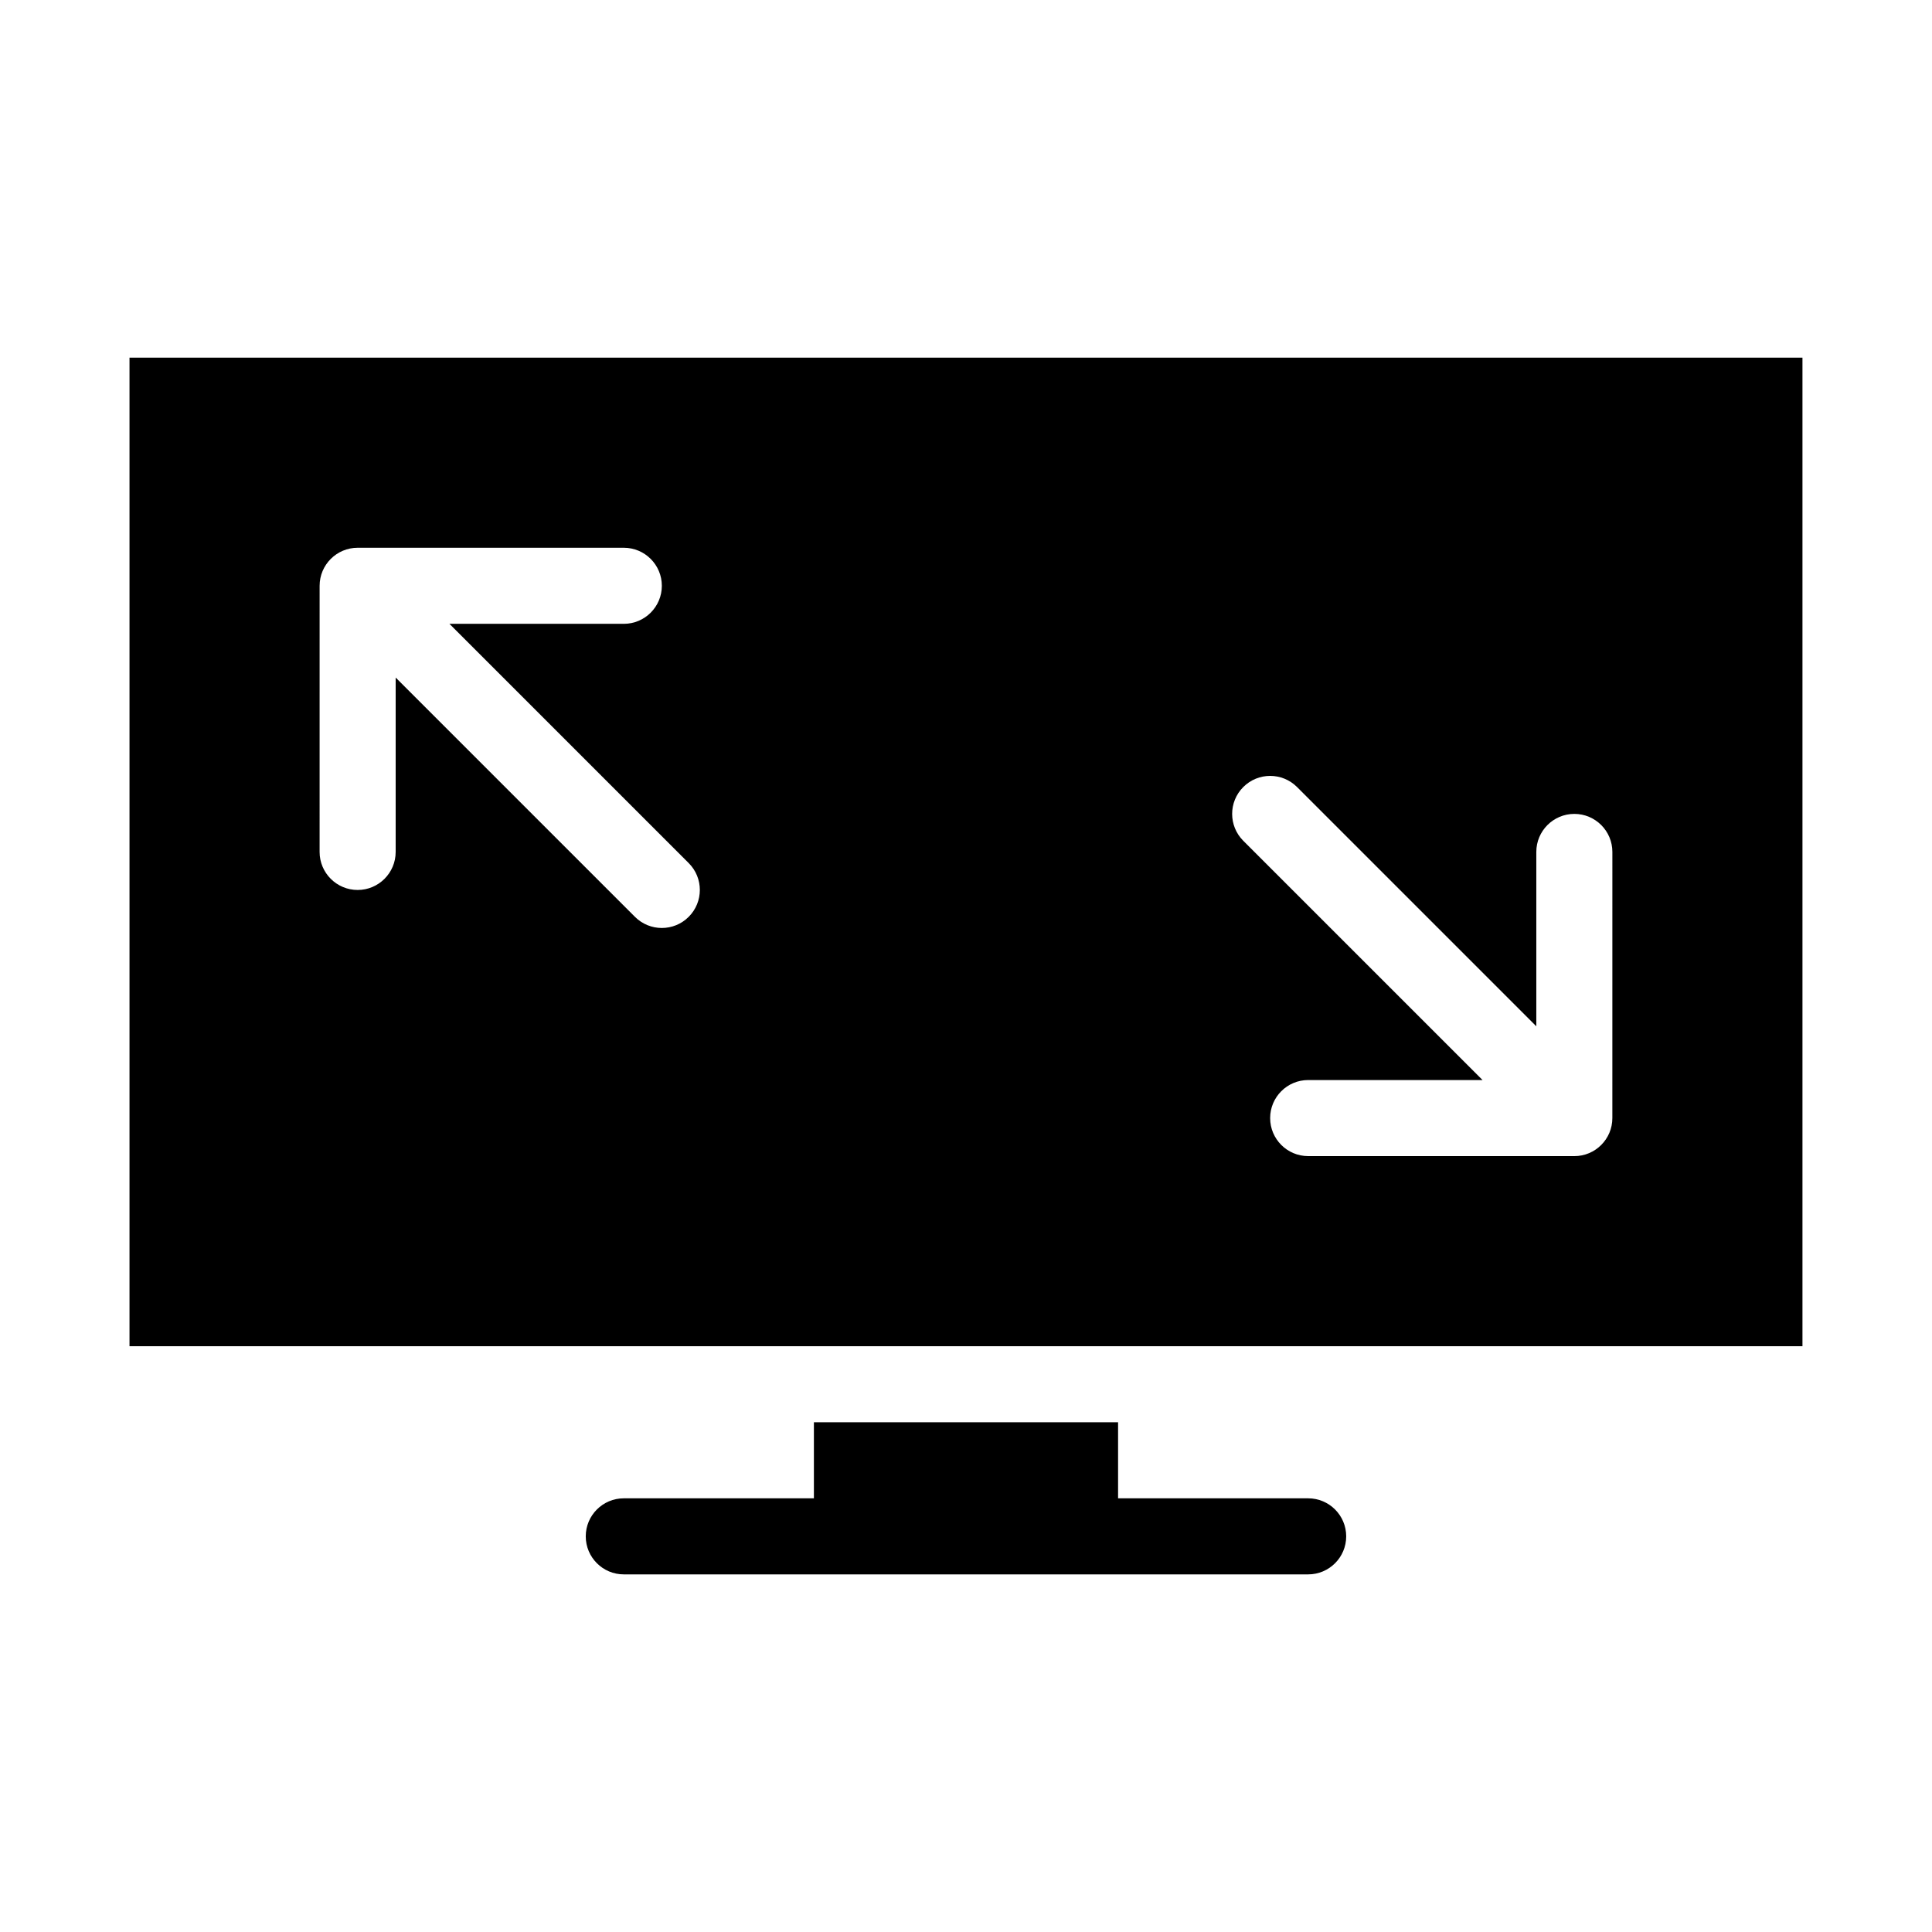
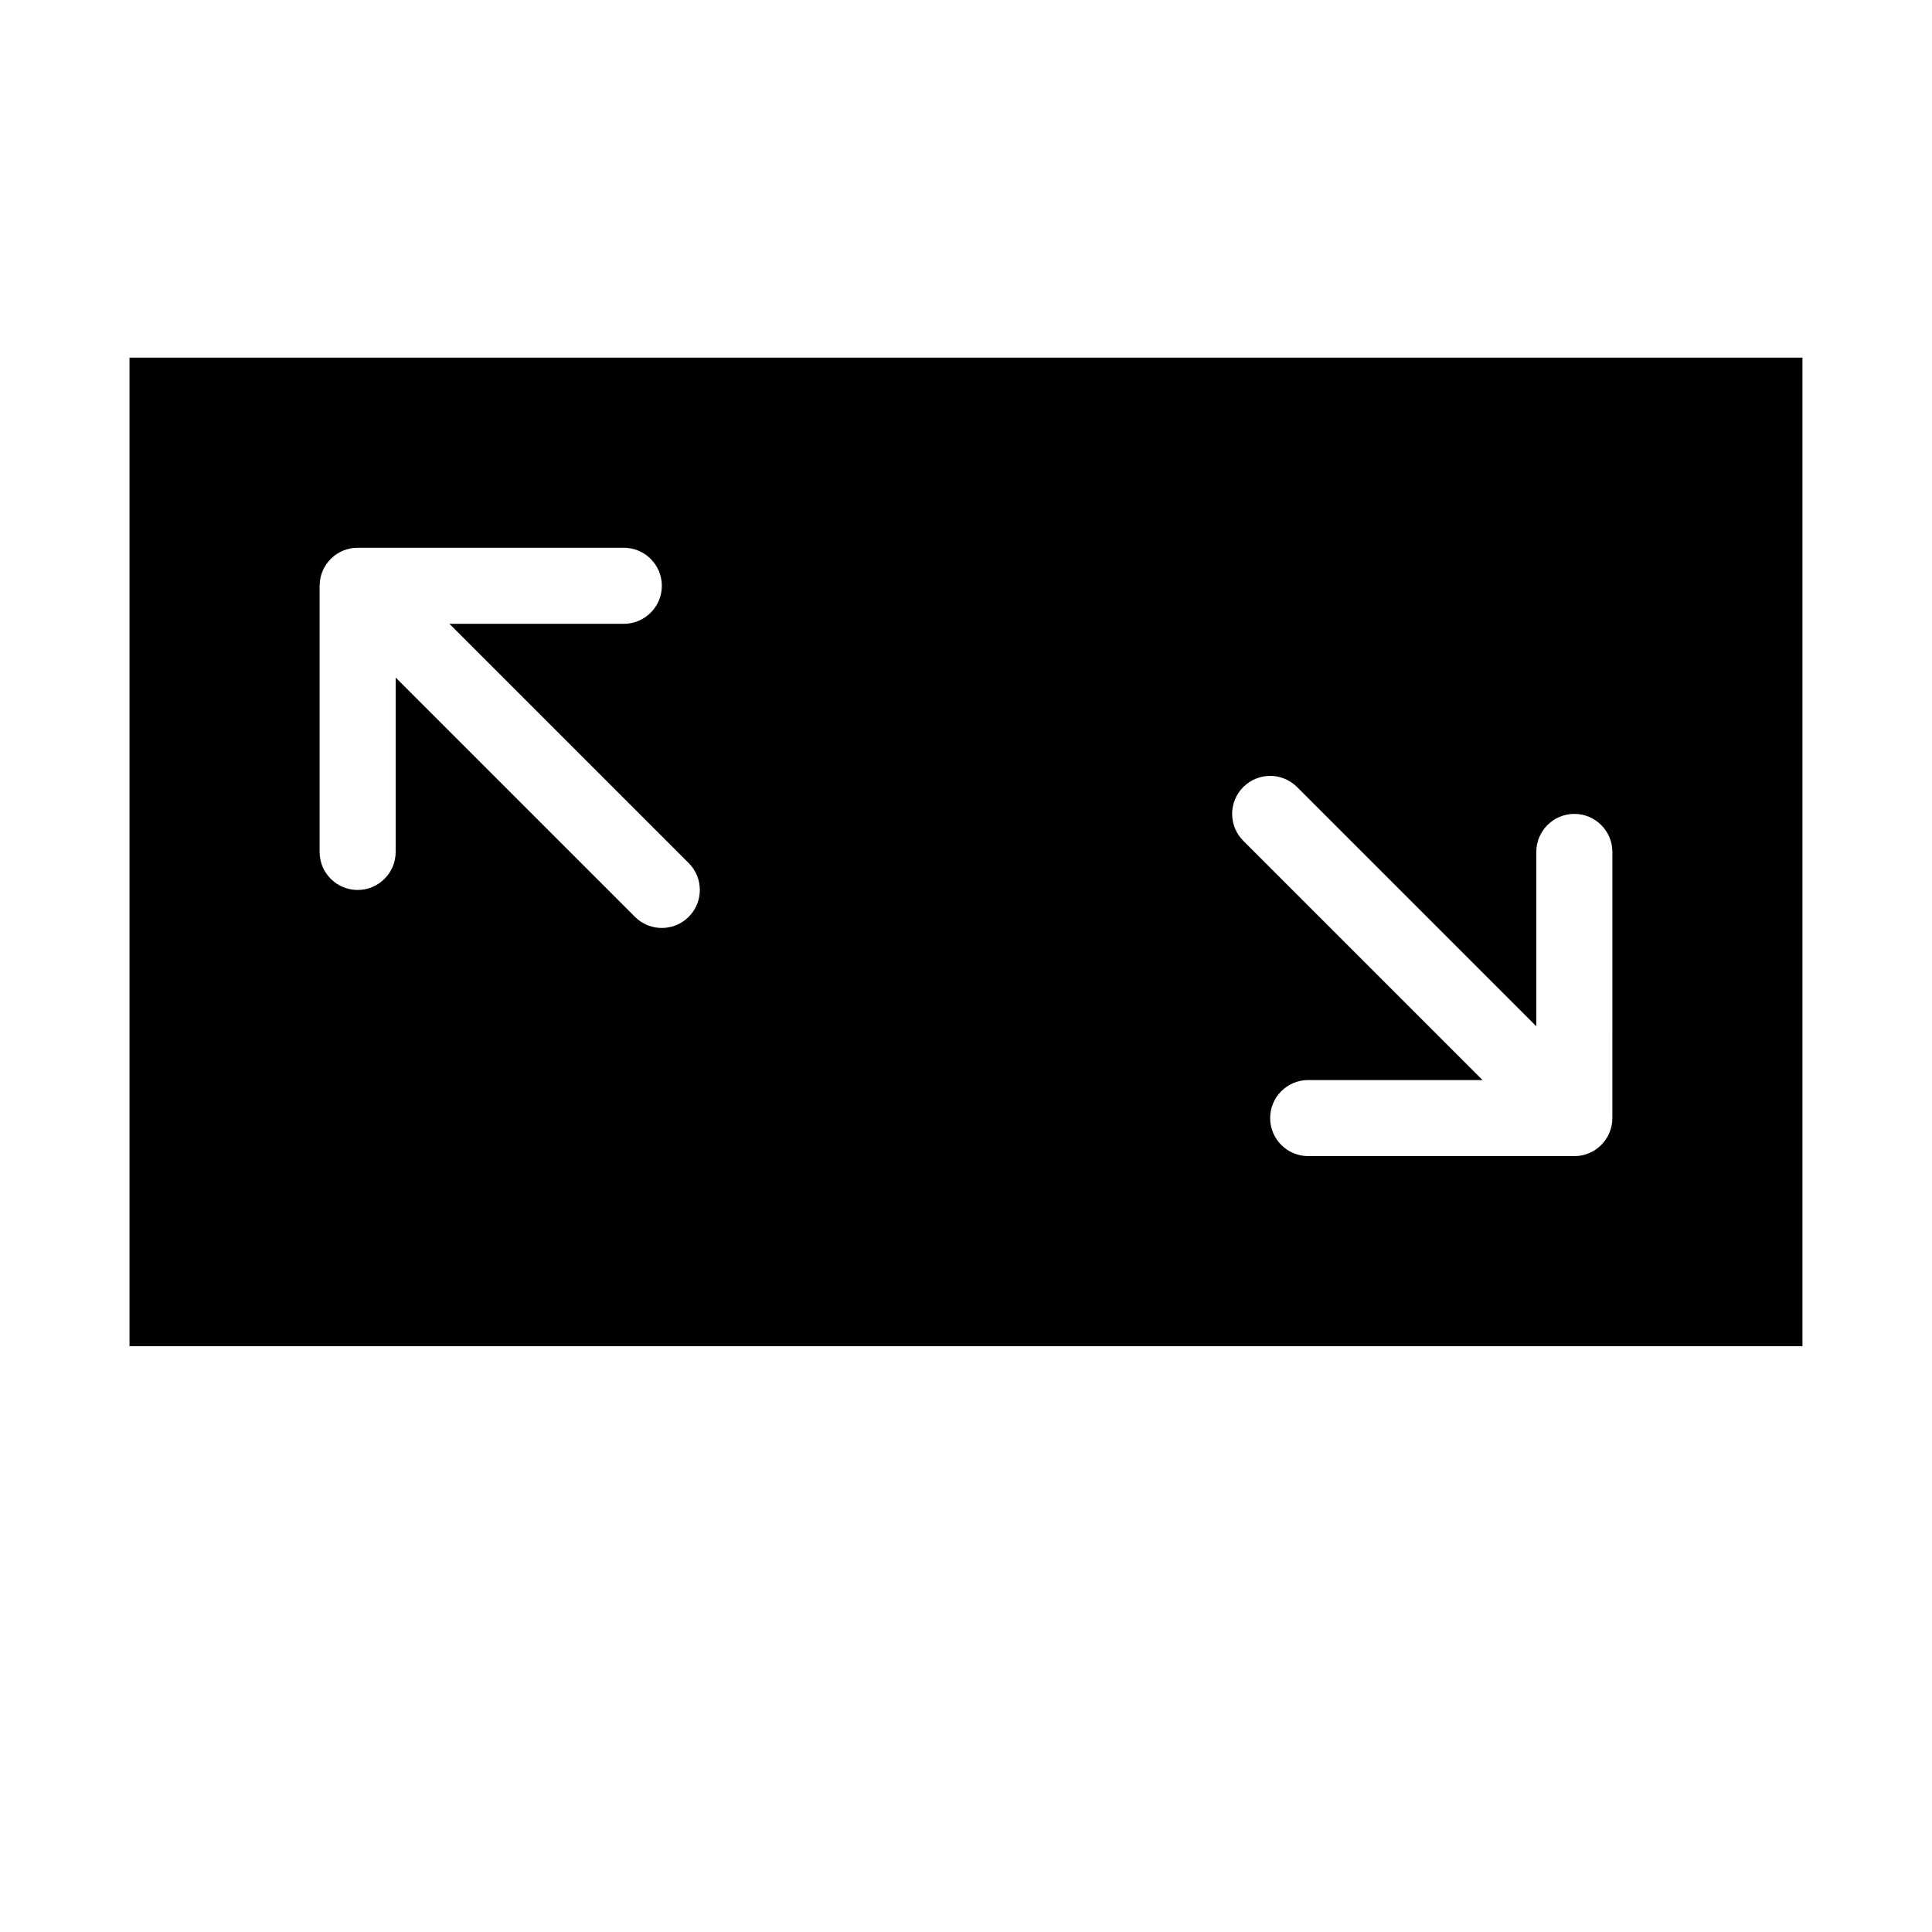
<svg xmlns="http://www.w3.org/2000/svg" fill="#000000" width="800px" height="800px" version="1.1" viewBox="144 144 512 512">
  <g>
-     <path d="m490.68 541.07h-50.379v-20.152h-80.609v20.152h-50.383c-5.562 0-10.078 4.516-10.078 10.078s4.516 10.078 10.078 10.078h181.37c5.562 0 10.078-4.516 10.078-10.078 0-5.566-4.516-10.078-10.078-10.078z" />
    <path d="m178.32 238.78v261.98h443.35v-261.98zm148.19 148.19c-1.969 1.973-4.543 2.953-7.121 2.953s-5.152-0.984-7.125-2.953l-63.41-63.41v46.211c0 5.562-4.516 10.078-10.078 10.078s-10.078-4.516-10.078-10.078l0.004-70.531c0-5.562 4.516-10.078 10.078-10.078h70.535c5.562 0 10.078 4.516 10.078 10.078s-4.516 10.078-10.078 10.078h-46.211l63.41 63.41c3.934 3.93 3.934 10.309-0.004 14.242zm244.78 53.336c0 5.562-4.516 10.078-10.078 10.078l-70.531-0.004c-5.562 0-10.078-4.516-10.078-10.078s4.516-10.078 10.078-10.078h46.211l-63.41-63.406c-3.934-3.934-3.934-10.312 0-14.246 3.934-3.934 10.312-3.934 14.246 0l63.41 63.41v-46.211c0-5.562 4.516-10.078 10.078-10.078s10.078 4.516 10.078 10.078z" />
  </g>
</svg>